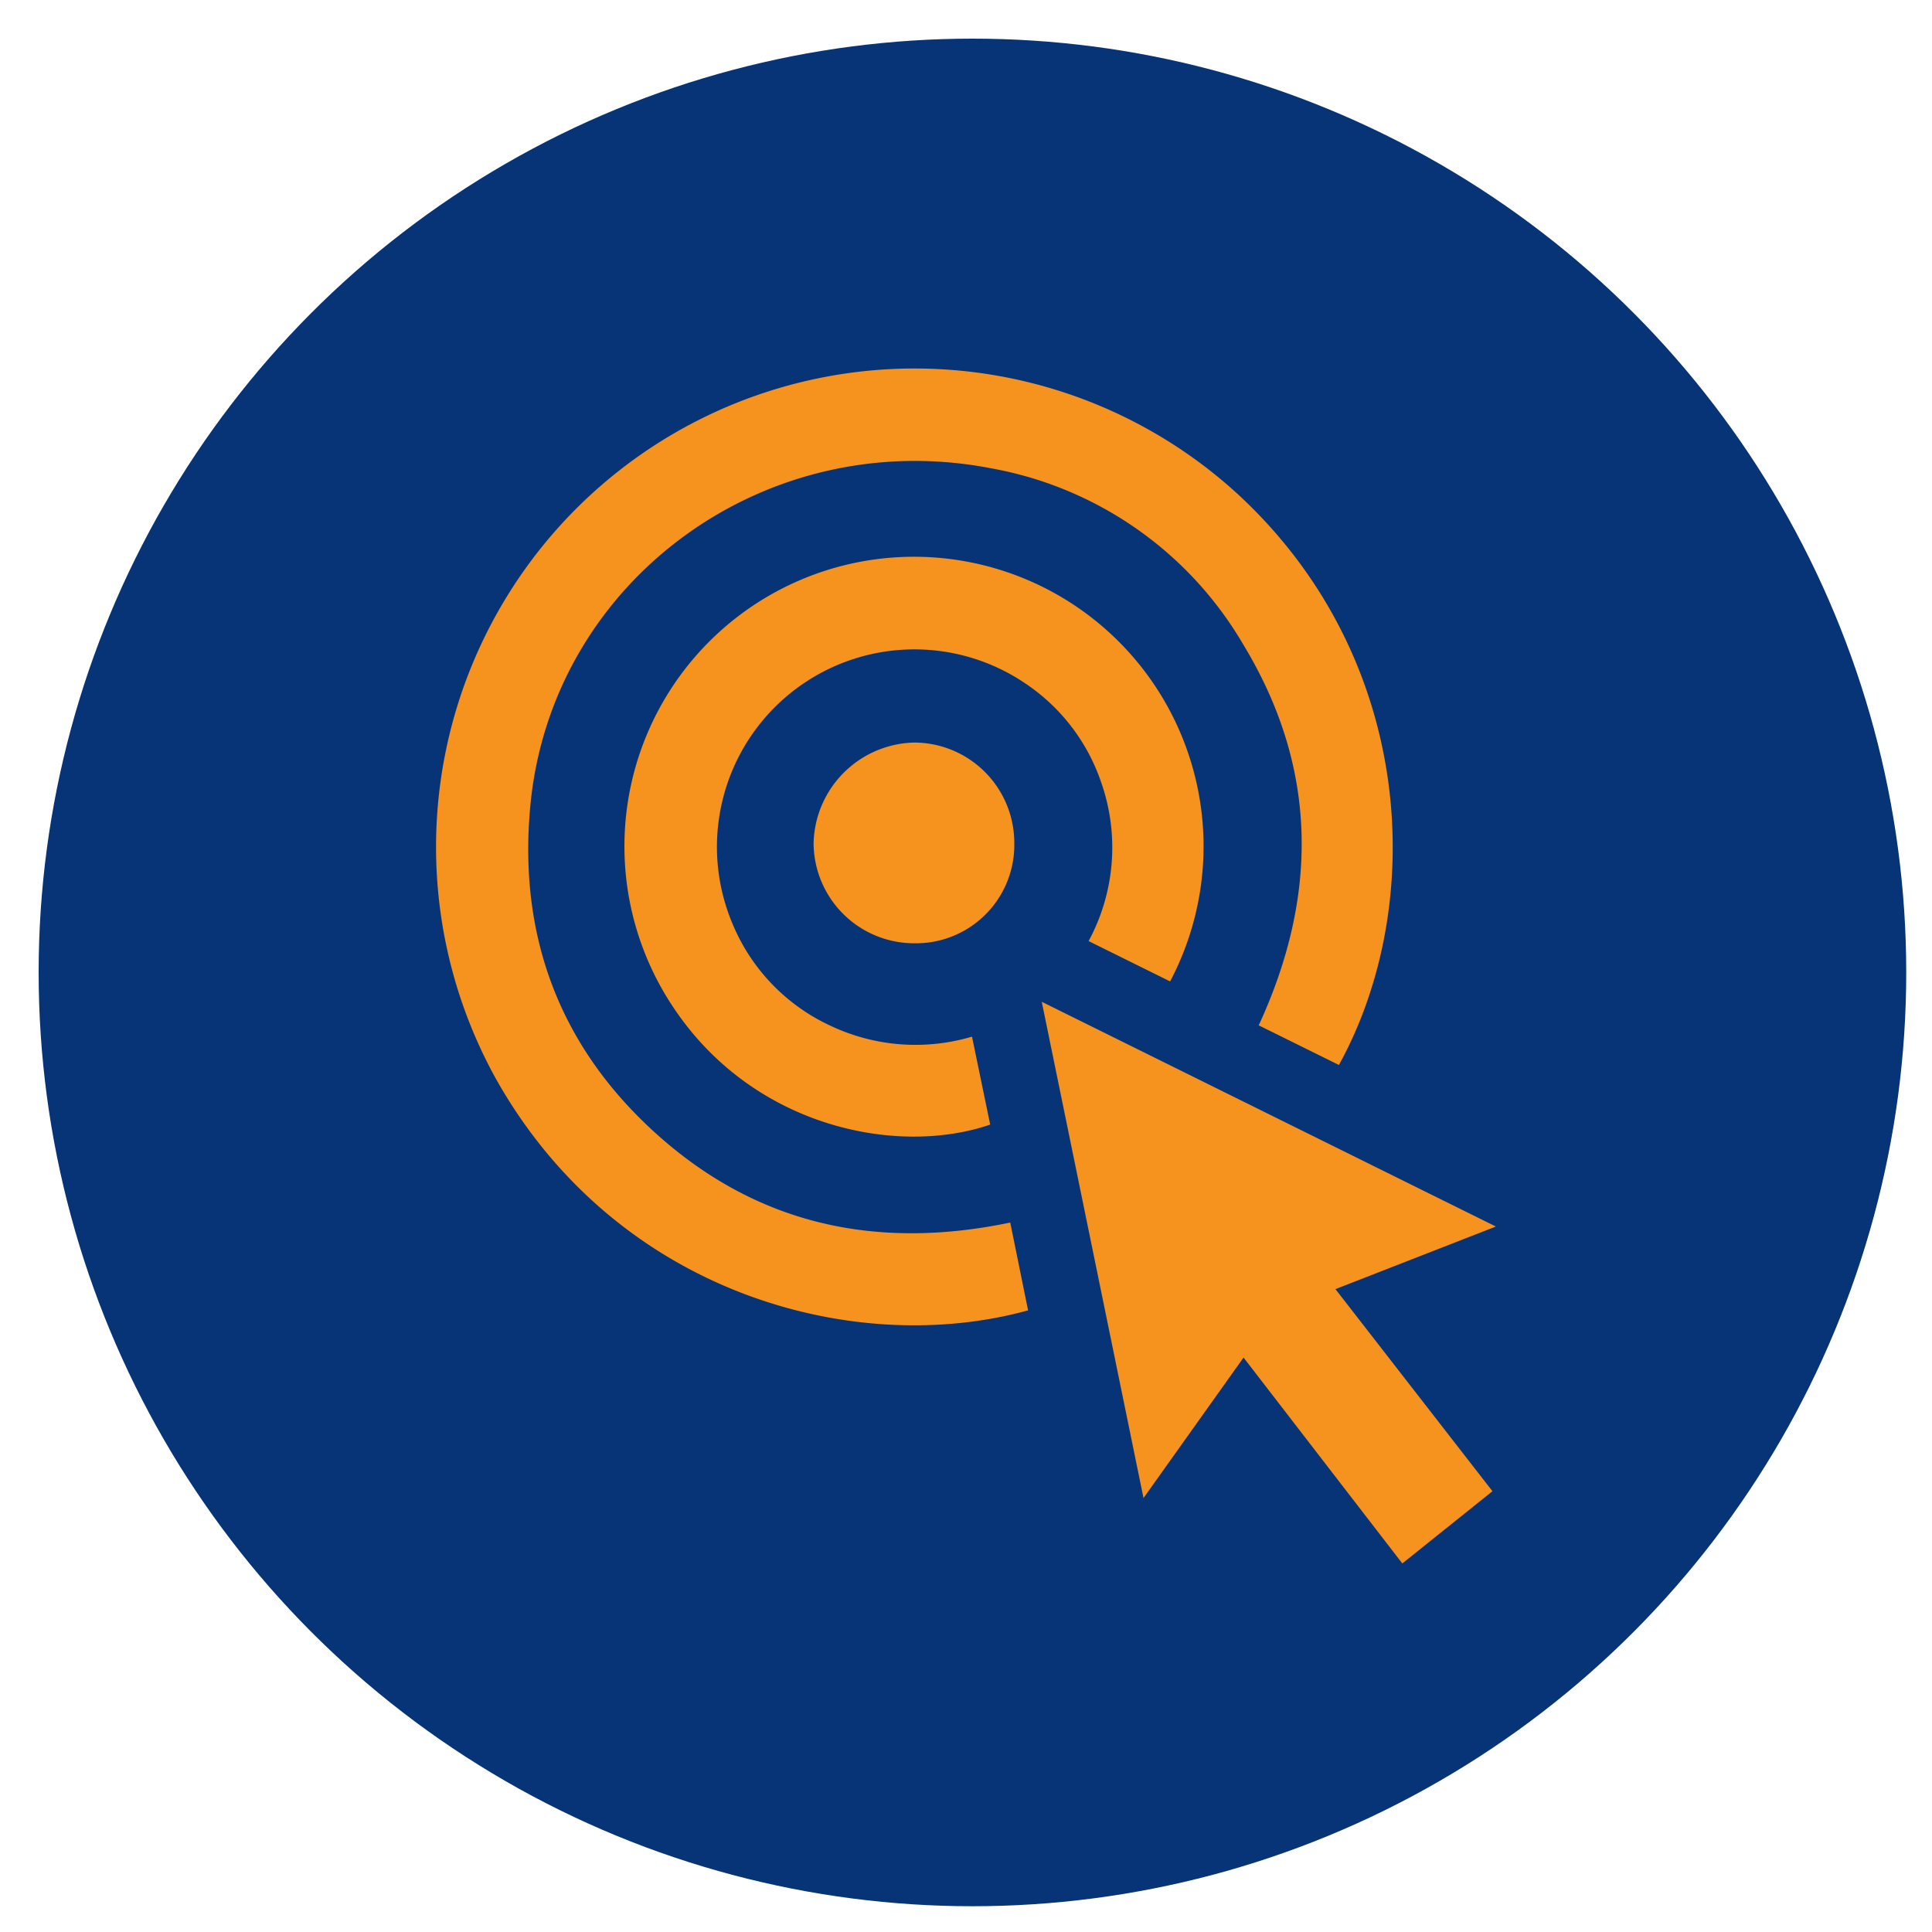
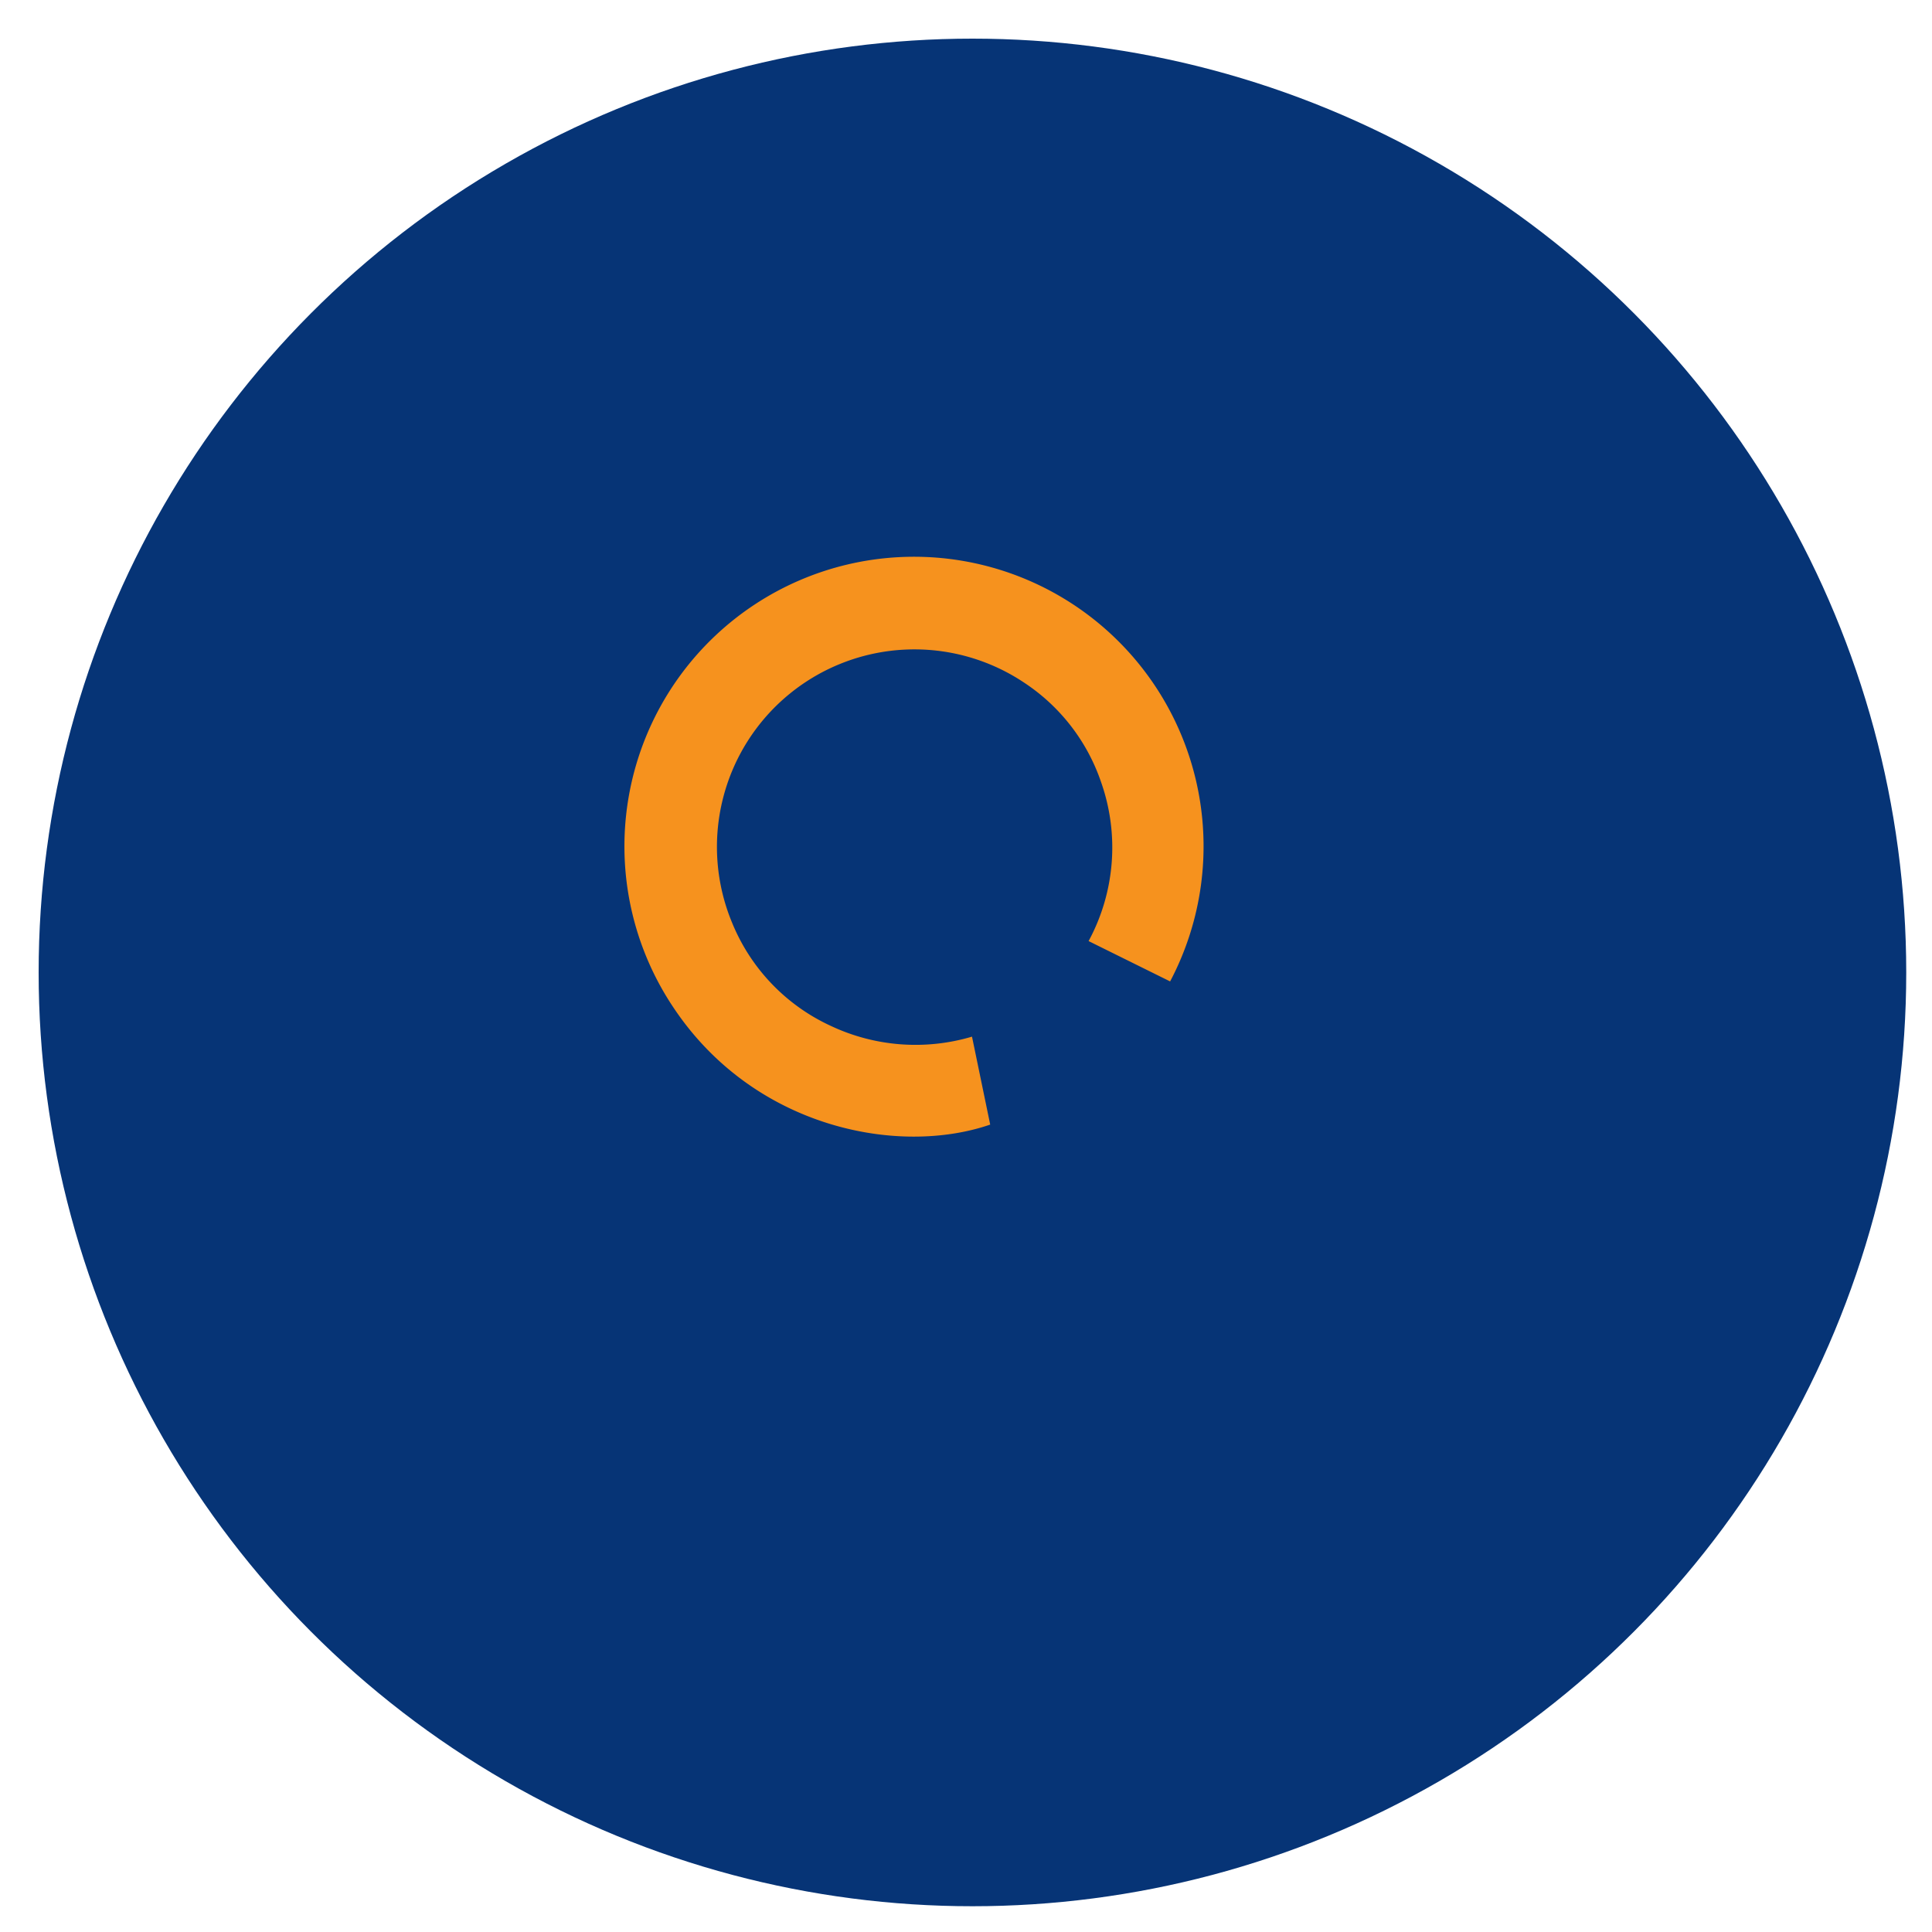
<svg xmlns="http://www.w3.org/2000/svg" id="Layer_1" data-name="Layer 1" viewBox="0 0 150 150">
  <defs>
    <style>.cls-1{fill:#063476;}.cls-2{fill:#f6921e;}</style>
  </defs>
  <circle class="cls-1" cx="75.5" cy="75.5" r="72.5" />
-   <path class="cls-2" d="M79.821,101.737C66.339,105.455,47.894,100.442,38.519,83.787A37.154,37.154,0,0,1,96.115,38.376c13.823,12.777,14.675,31.896,7.839,44.309l-6.228-3.078c4.66-10.088,4.599-20.016-1.199-29.566A28.519,28.519,0,0,0,76.965,36.362C59.446,32.954,42.866,45.069,41.184,62.467c-.995,10.293,2.341,19.055,10.139,25.887,7.806,6.839,16.969,8.685,27.112,6.564Z" />
  <path class="cls-2" d="M90.848,76.197,84.518,73.065a15.271,15.271,0,0,0,.972-12.336,15.046,15.046,0,0,0-5.924-7.694,15.334,15.334,0,0,0-22.709,18.648,15.084,15.084,0,0,0,7.643,7.965,15.415,15.415,0,0,0,10.966.837l1.413,6.828c-7.11,2.45-18.297.294-24.553-9.03a22.482,22.482,0,1,1,38.522-2.086Z" />
-   <path class="cls-2" d="M80.882,77.78l35.255,17.448-12.454,4.859,12.191,15.692-6.999,5.607L96.549,105.4l-7.767,10.908C86.136,103.405,83.542,90.754,80.882,77.78Z" />
-   <path class="cls-2" d="M78.75,65.452a7.637,7.637,0,0,1-7.684,7.785,7.817,7.817,0,0,1-7.899-7.775A8.003,8.003,0,0,1,70.997,57.651,7.794,7.794,0,0,1,78.75,65.452Z" />
</svg>